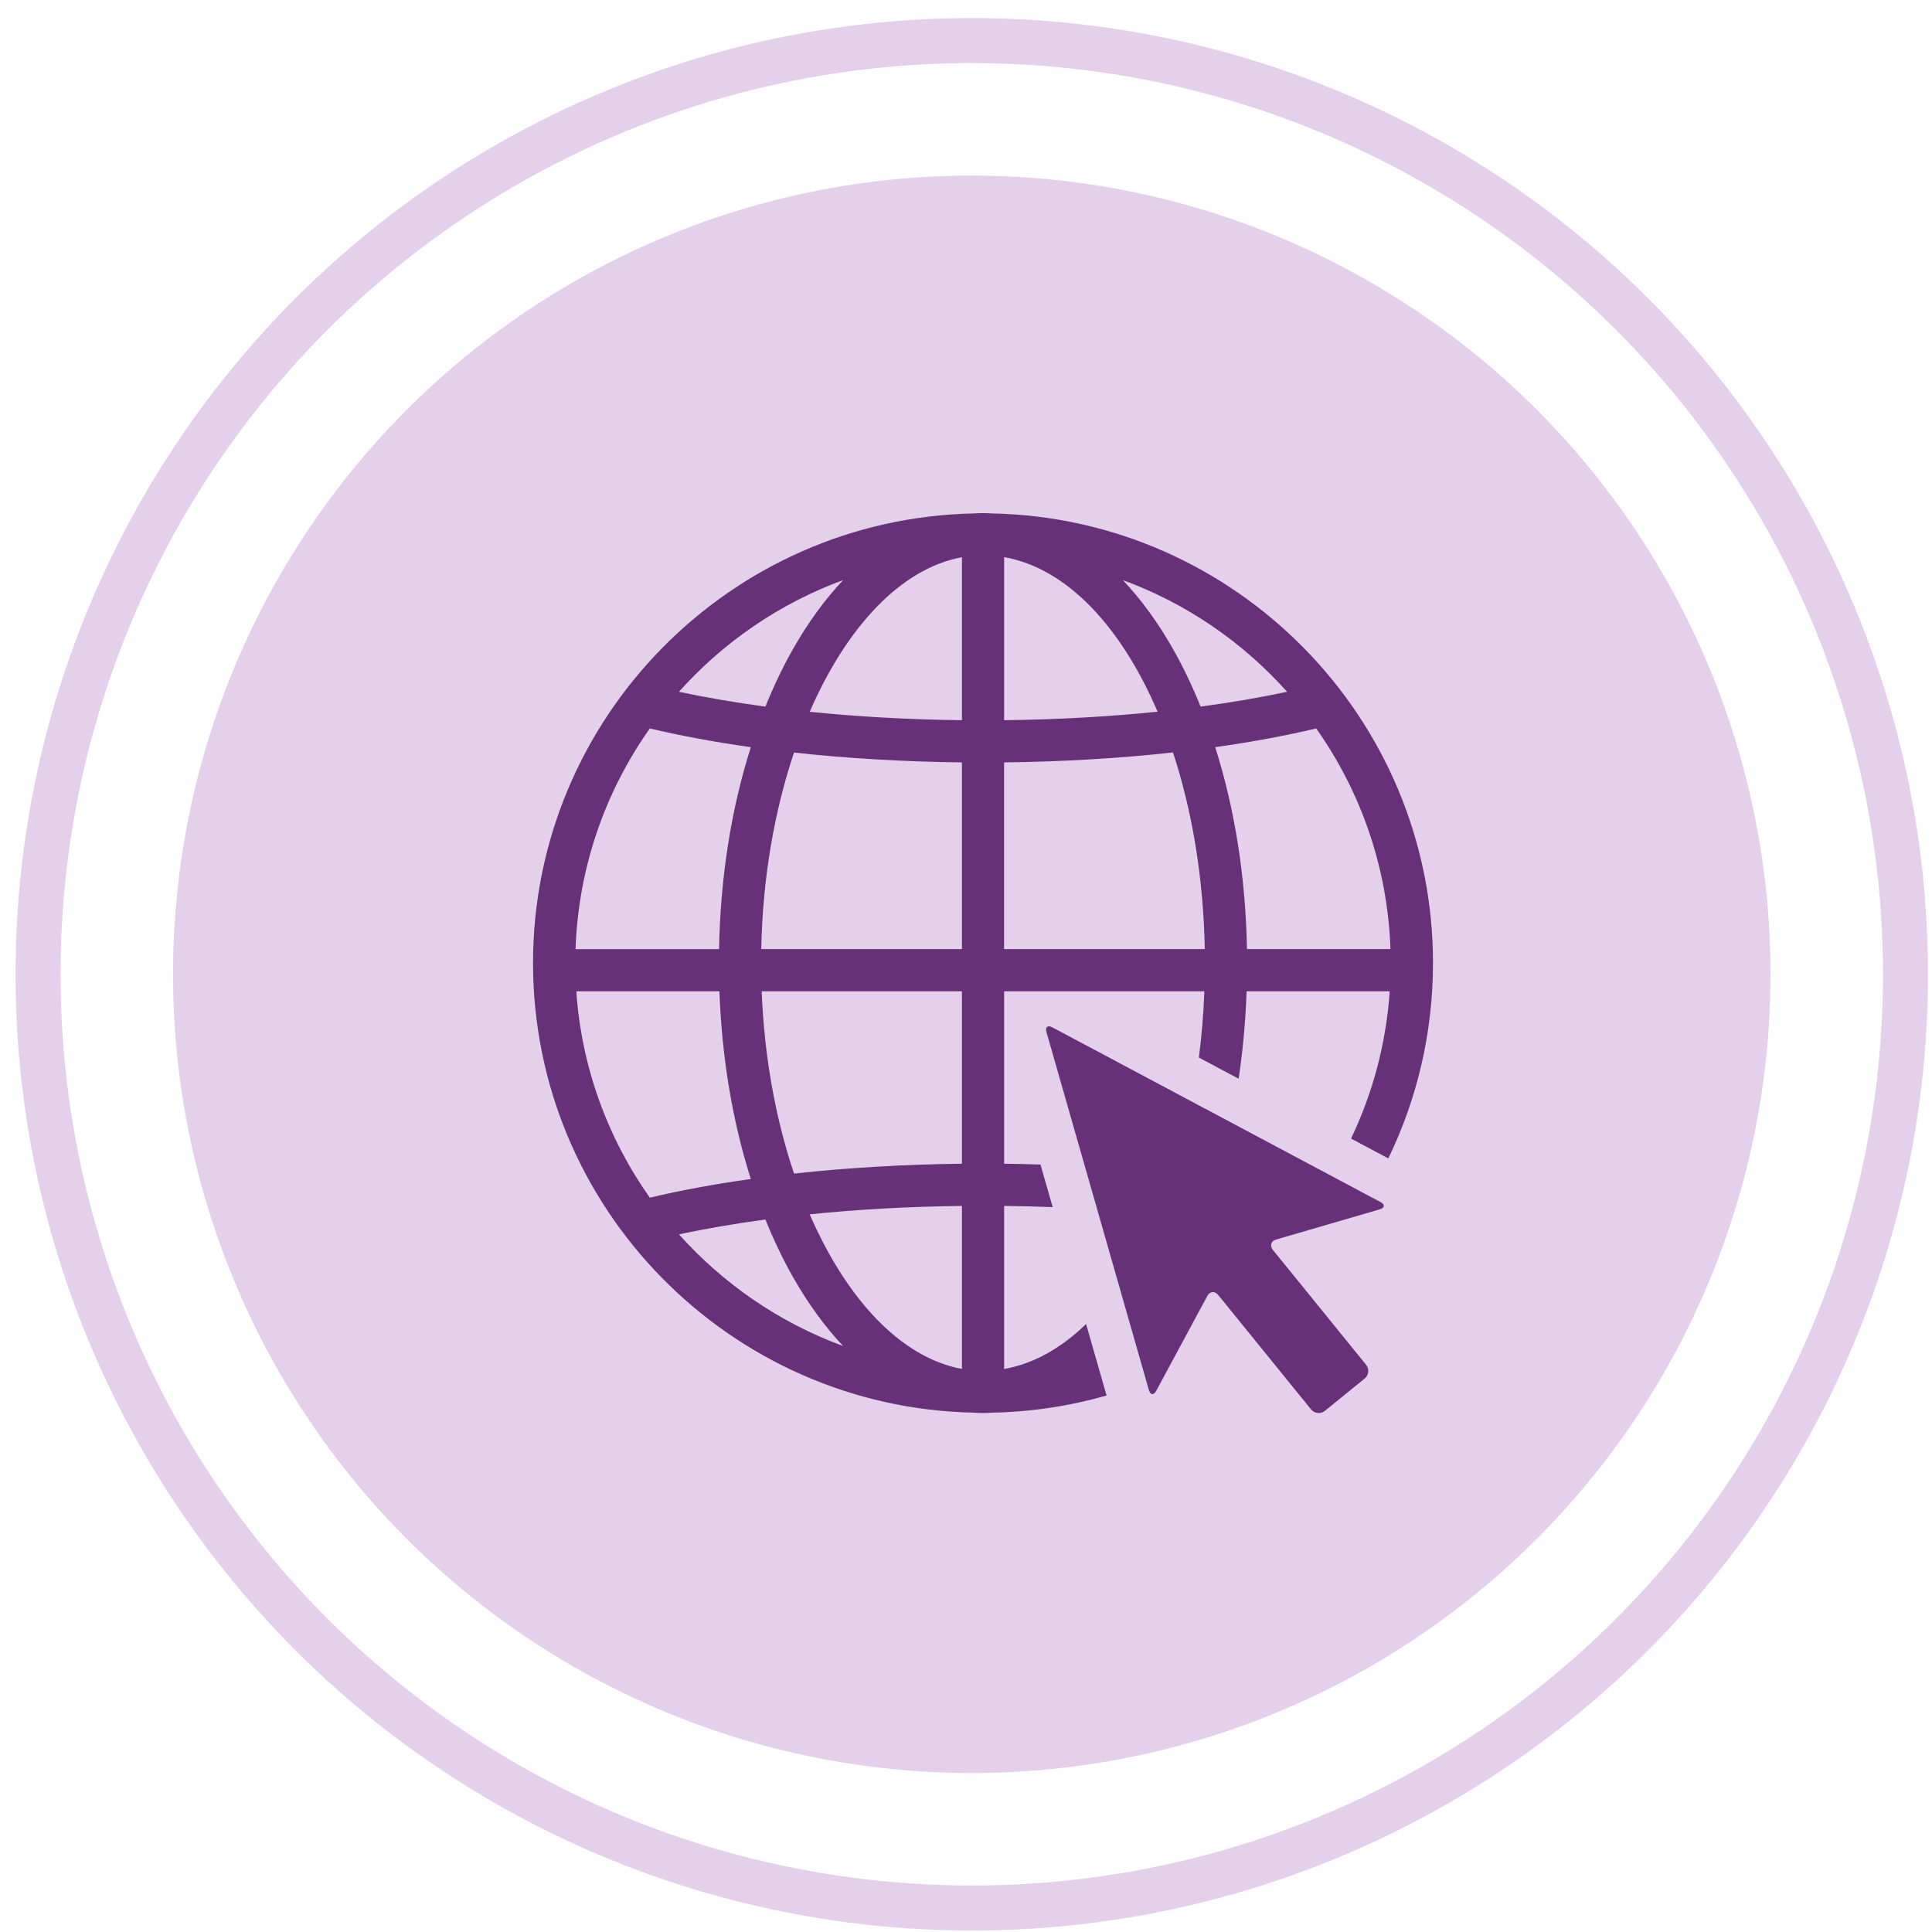
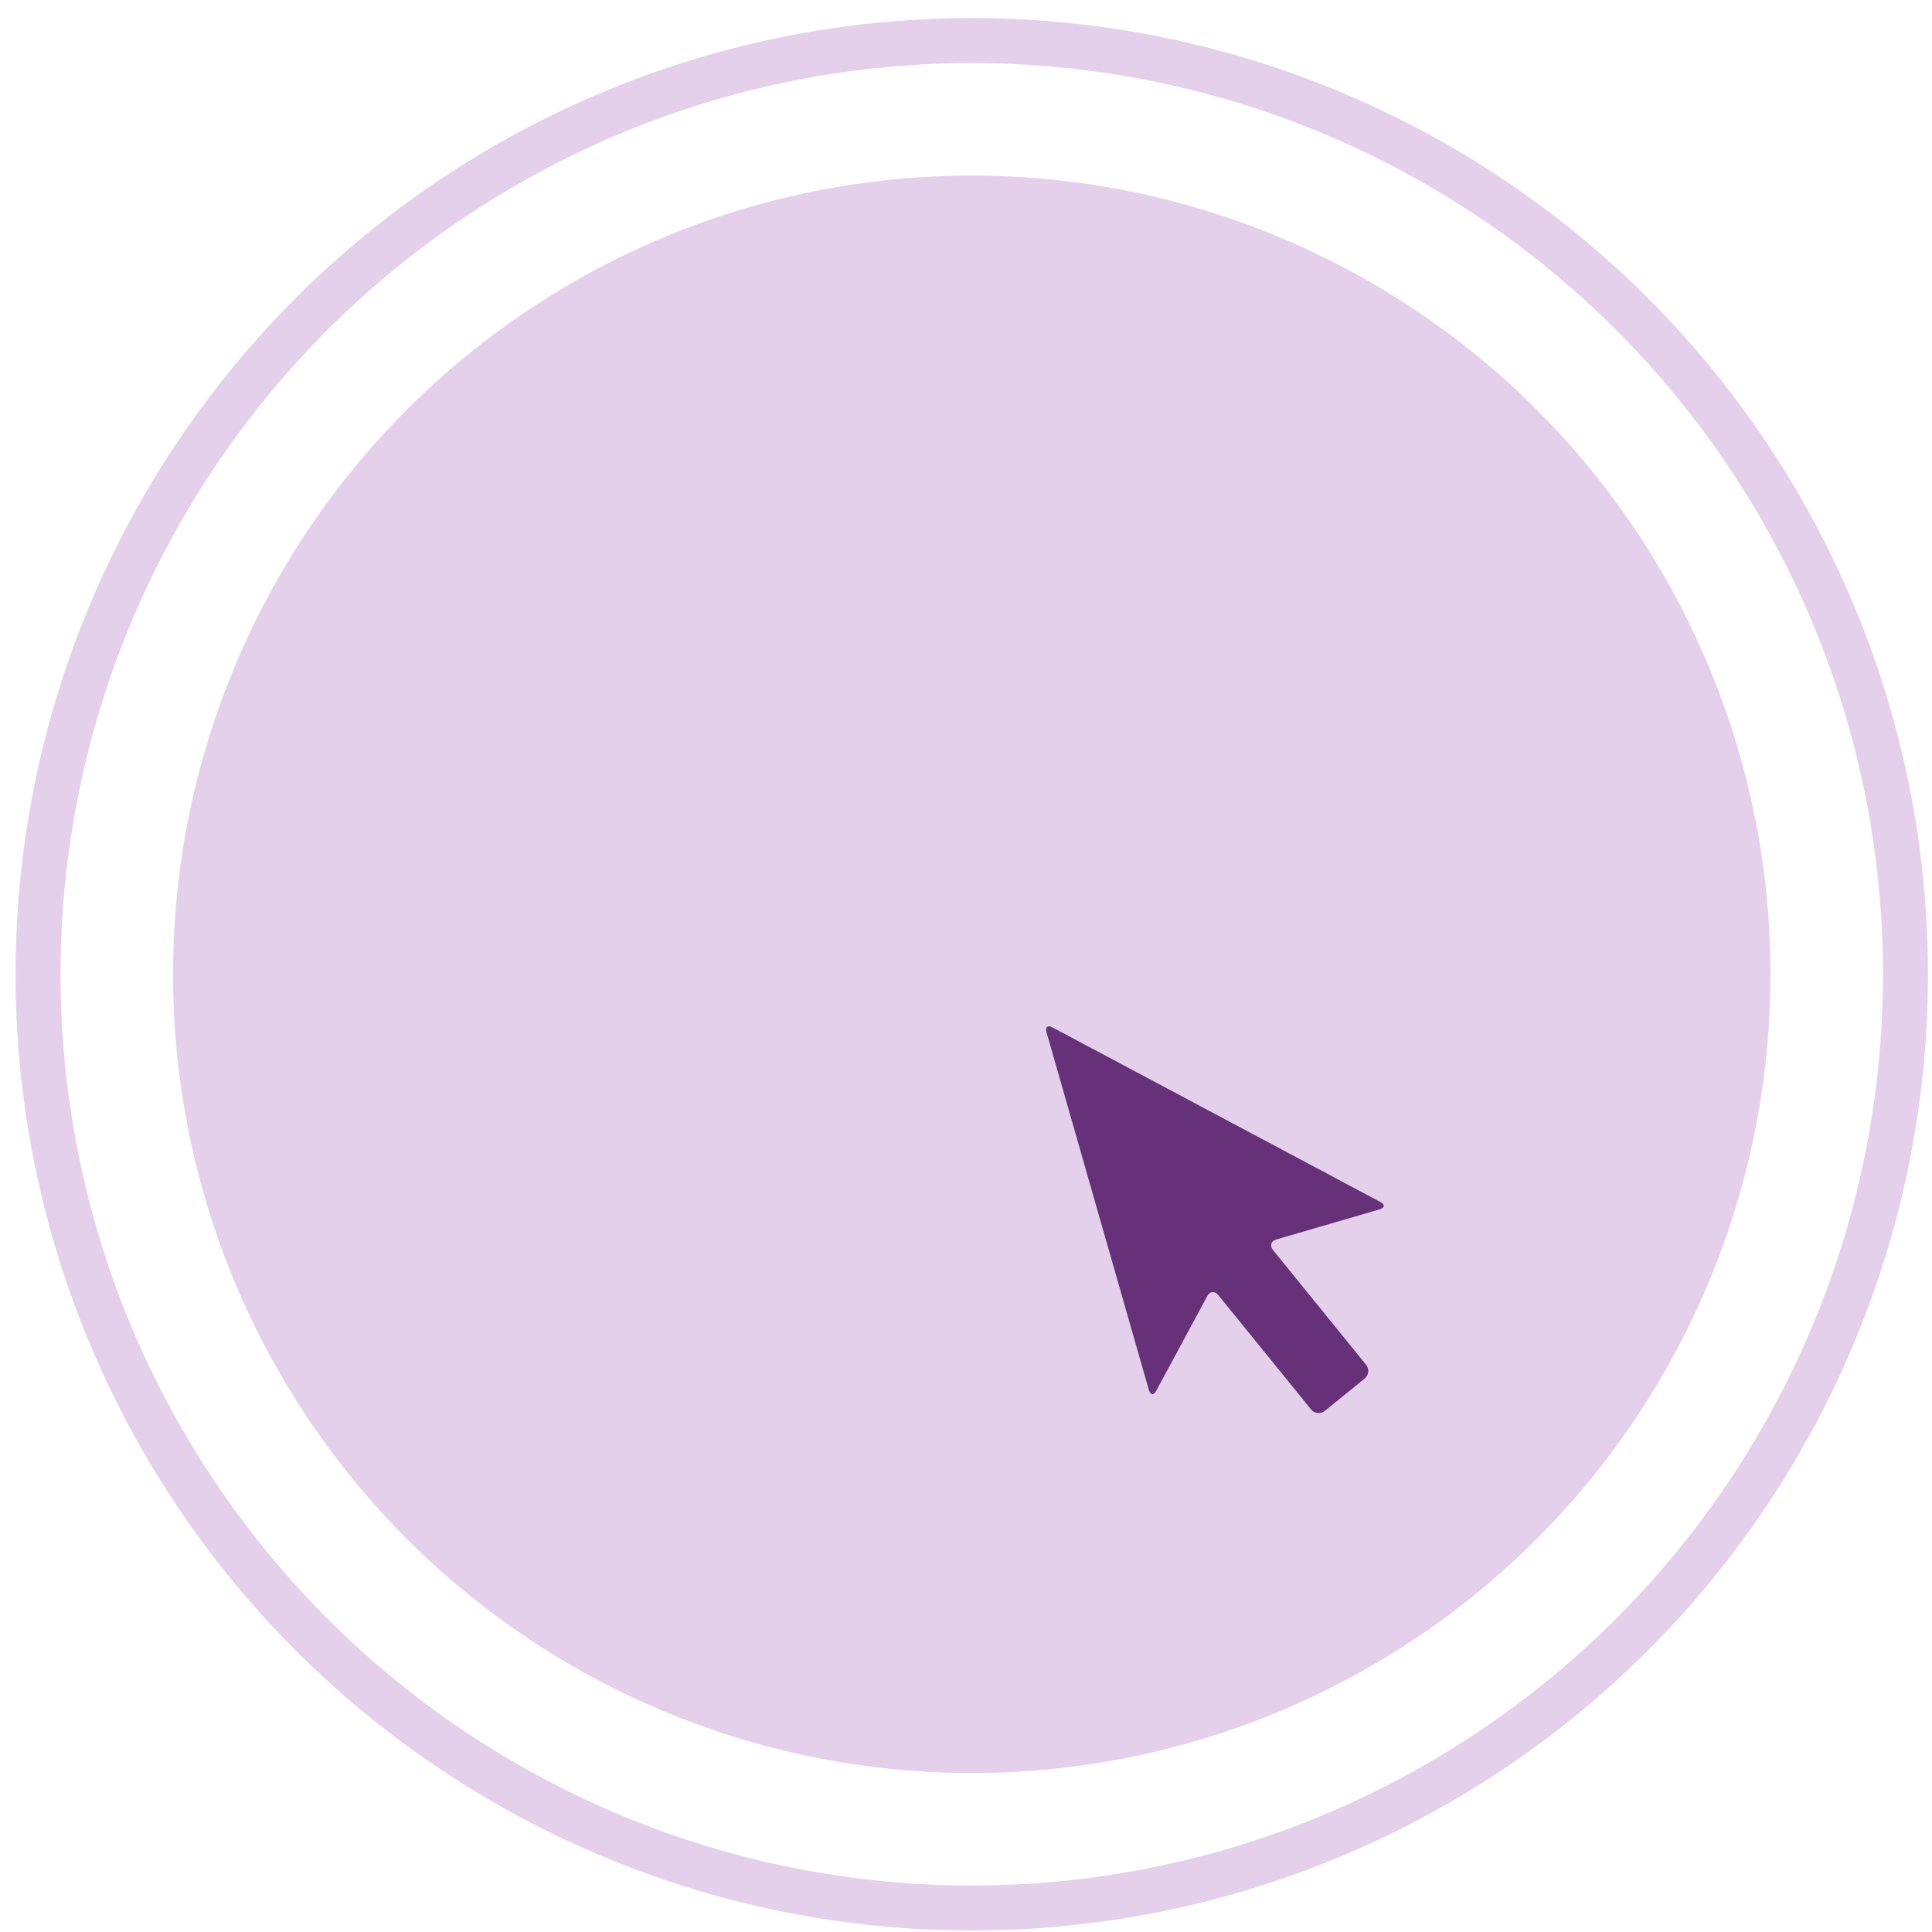
<svg xmlns="http://www.w3.org/2000/svg" width="85" height="85" viewBox="0 0 85 85" fill="none">
  <circle cx="42.754" cy="42.865" r="41.08" stroke="#E5D0EB" stroke-width="1.98" />
  <circle cx="42.754" cy="42.865" r="35.141" fill="#E5D0EB" />
-   <path d="M43.644 22.589C43.512 22.582 43.38 22.573 43.247 22.573C43.113 22.573 42.977 22.582 42.842 22.589C32.113 22.808 23.451 31.594 23.451 42.37C23.451 53.147 32.108 61.928 42.833 62.151C42.971 62.159 43.109 62.168 43.247 62.168C43.385 62.168 43.516 62.159 43.651 62.151C45.393 62.117 47.08 61.856 48.684 61.397L48.35 60.226L47.784 58.251C46.688 59.314 45.468 60.004 44.177 60.23V53.055C44.894 53.063 45.608 53.081 46.313 53.108L45.777 51.234C45.246 51.217 44.713 51.205 44.177 51.199V43.613H52.987C52.95 44.609 52.868 45.583 52.746 46.528L54.495 47.46C54.681 46.224 54.799 44.938 54.845 43.613H61.142C60.983 45.918 60.391 48.106 59.44 50.092L61.08 50.965C62.34 48.365 63.046 45.448 63.046 42.37C63.046 31.589 54.377 22.801 43.644 22.589ZM56.626 30.435C55.438 30.689 54.164 30.908 52.822 31.087C52.463 30.201 52.063 29.358 51.617 28.57C50.947 27.387 50.202 26.369 49.401 25.522C52.201 26.547 54.675 28.253 56.626 30.435H56.626ZM34.934 33.109C37.271 33.365 39.765 33.513 42.32 33.542V41.757H33.492C33.553 38.625 34.073 35.665 34.934 33.109H34.934ZM42.321 24.515V31.686C40.008 31.659 37.752 31.532 35.624 31.316C37.245 27.58 39.643 25.004 42.321 24.516V24.515ZM44.177 24.512C46.911 24.988 49.319 27.547 50.928 31.311C48.785 31.531 46.509 31.659 44.177 31.686V24.512ZM37.095 25.522C36.294 26.369 35.551 27.387 34.88 28.57C34.435 29.357 34.034 30.201 33.675 31.087C32.333 30.908 31.059 30.689 29.871 30.435C31.822 28.253 34.295 26.548 37.095 25.522ZM28.589 32.049C29.957 32.373 31.449 32.649 33.033 32.872C32.173 35.574 31.692 38.603 31.636 41.758H25.322C25.445 38.151 26.635 34.814 28.59 32.049L28.589 32.049ZM31.652 43.613C31.757 46.541 32.23 49.348 33.033 51.871C31.448 52.094 29.955 52.368 28.589 52.692C26.749 50.089 25.586 46.978 25.355 43.613H31.652V43.613ZM29.871 54.306C31.059 54.052 32.333 53.834 33.675 53.654C34.034 54.541 34.434 55.385 34.88 56.172C35.55 57.354 36.294 58.372 37.094 59.219C34.295 58.193 31.822 56.488 29.871 54.306ZM42.32 60.226C39.644 59.738 37.245 57.162 35.624 53.425C37.753 53.208 40.011 53.082 42.32 53.056V60.226V60.226ZM42.32 51.199C39.769 51.228 37.274 51.377 34.935 51.633C34.131 49.249 33.625 46.513 33.511 43.613H42.32V51.199ZM44.176 41.758V33.542C46.748 33.513 49.256 33.363 51.606 33.104C52.444 35.646 52.946 38.6 53.005 41.757H44.176V41.758H44.176ZM54.861 41.758C54.805 38.603 54.324 35.574 53.464 32.872C55.048 32.649 56.539 32.374 57.907 32.049C59.861 34.814 61.052 38.151 61.174 41.757H54.861V41.758Z" fill="#663178" />
  <path d="M60.732 52.883L46.305 45.202C46.246 45.17 46.194 45.154 46.151 45.154C46.136 45.154 46.122 45.157 46.109 45.16C46.031 45.181 46.002 45.273 46.042 45.414L50.545 61.153C50.58 61.274 50.637 61.335 50.7 61.335C50.709 61.335 50.719 61.334 50.729 61.331C50.777 61.318 50.826 61.27 50.87 61.188L53.116 57.019C53.164 56.931 53.229 56.877 53.299 56.857C53.32 56.85 53.342 56.848 53.364 56.848C53.444 56.848 53.526 56.89 53.596 56.974L53.614 56.996L57.681 62.008C57.766 62.113 57.892 62.168 58.019 62.168C58.059 62.168 58.099 62.162 58.139 62.151C58.193 62.135 58.245 62.108 58.291 62.07L60.038 60.652C60.224 60.502 60.252 60.228 60.101 60.042L56.003 54.992C55.999 54.987 55.997 54.983 55.994 54.978C55.857 54.797 55.922 54.599 56.145 54.534L60.699 53.207C60.928 53.14 60.943 52.994 60.732 52.882L60.732 52.883Z" fill="#663178" />
</svg>